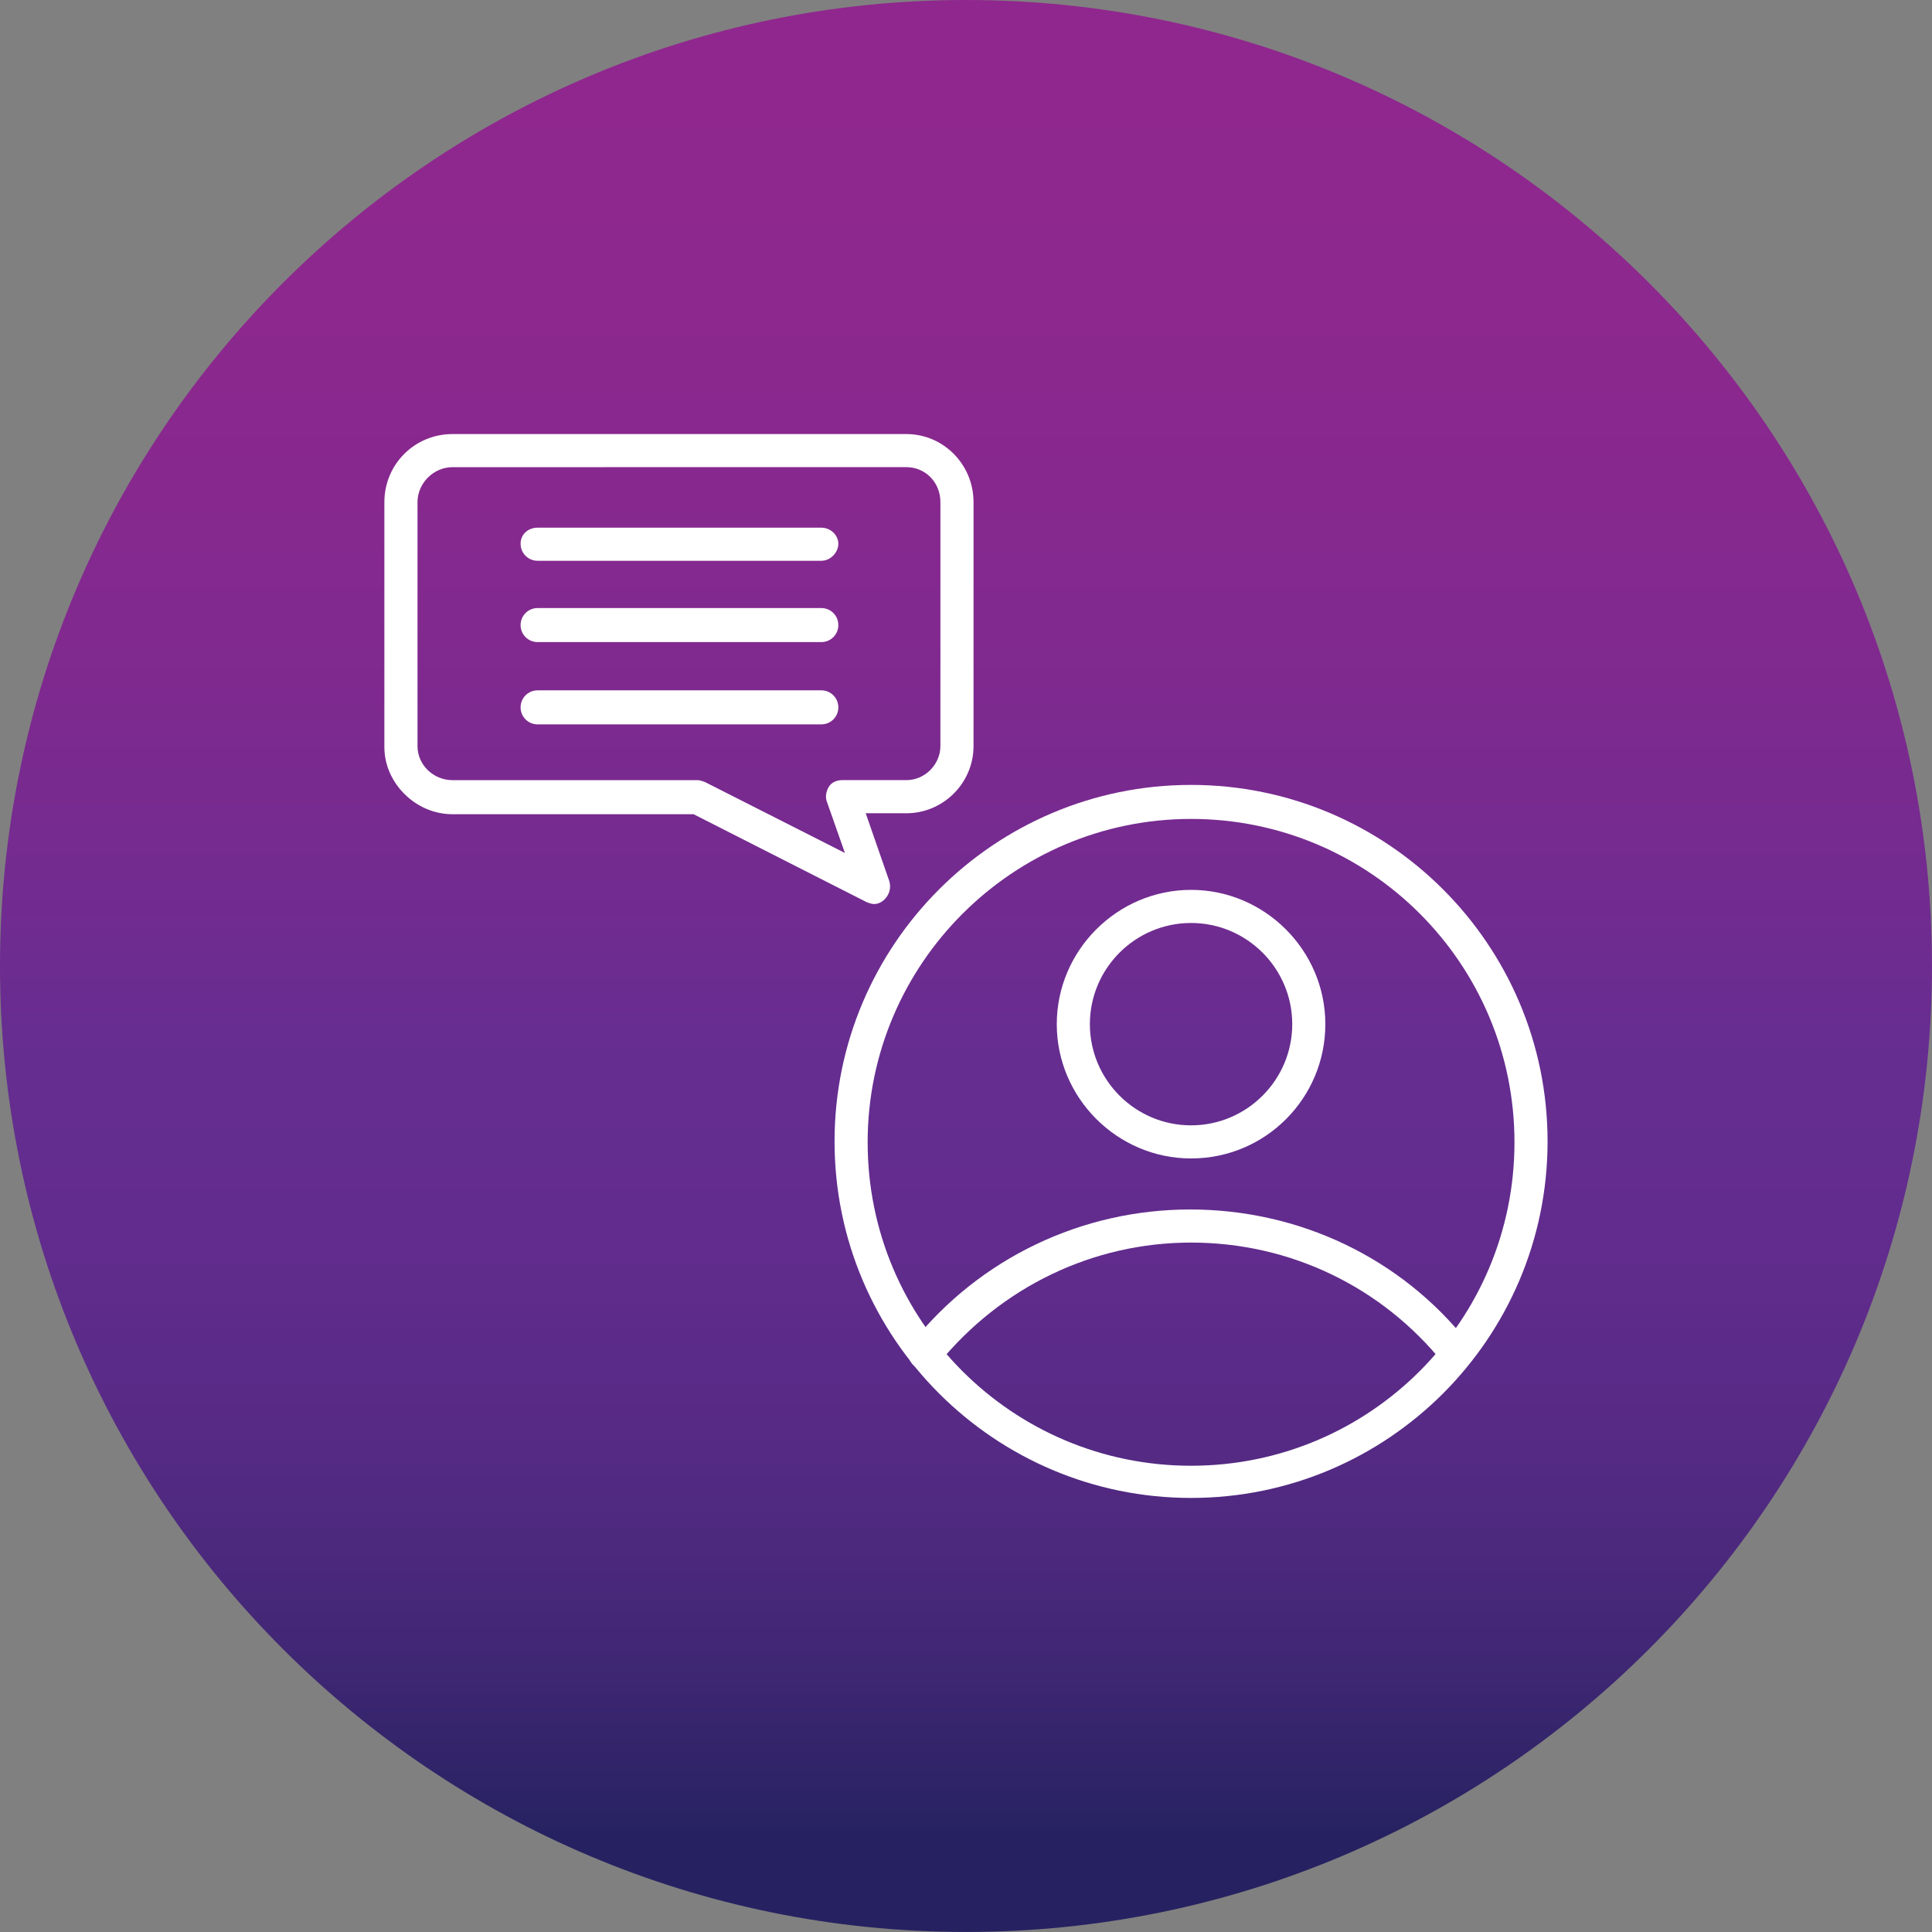
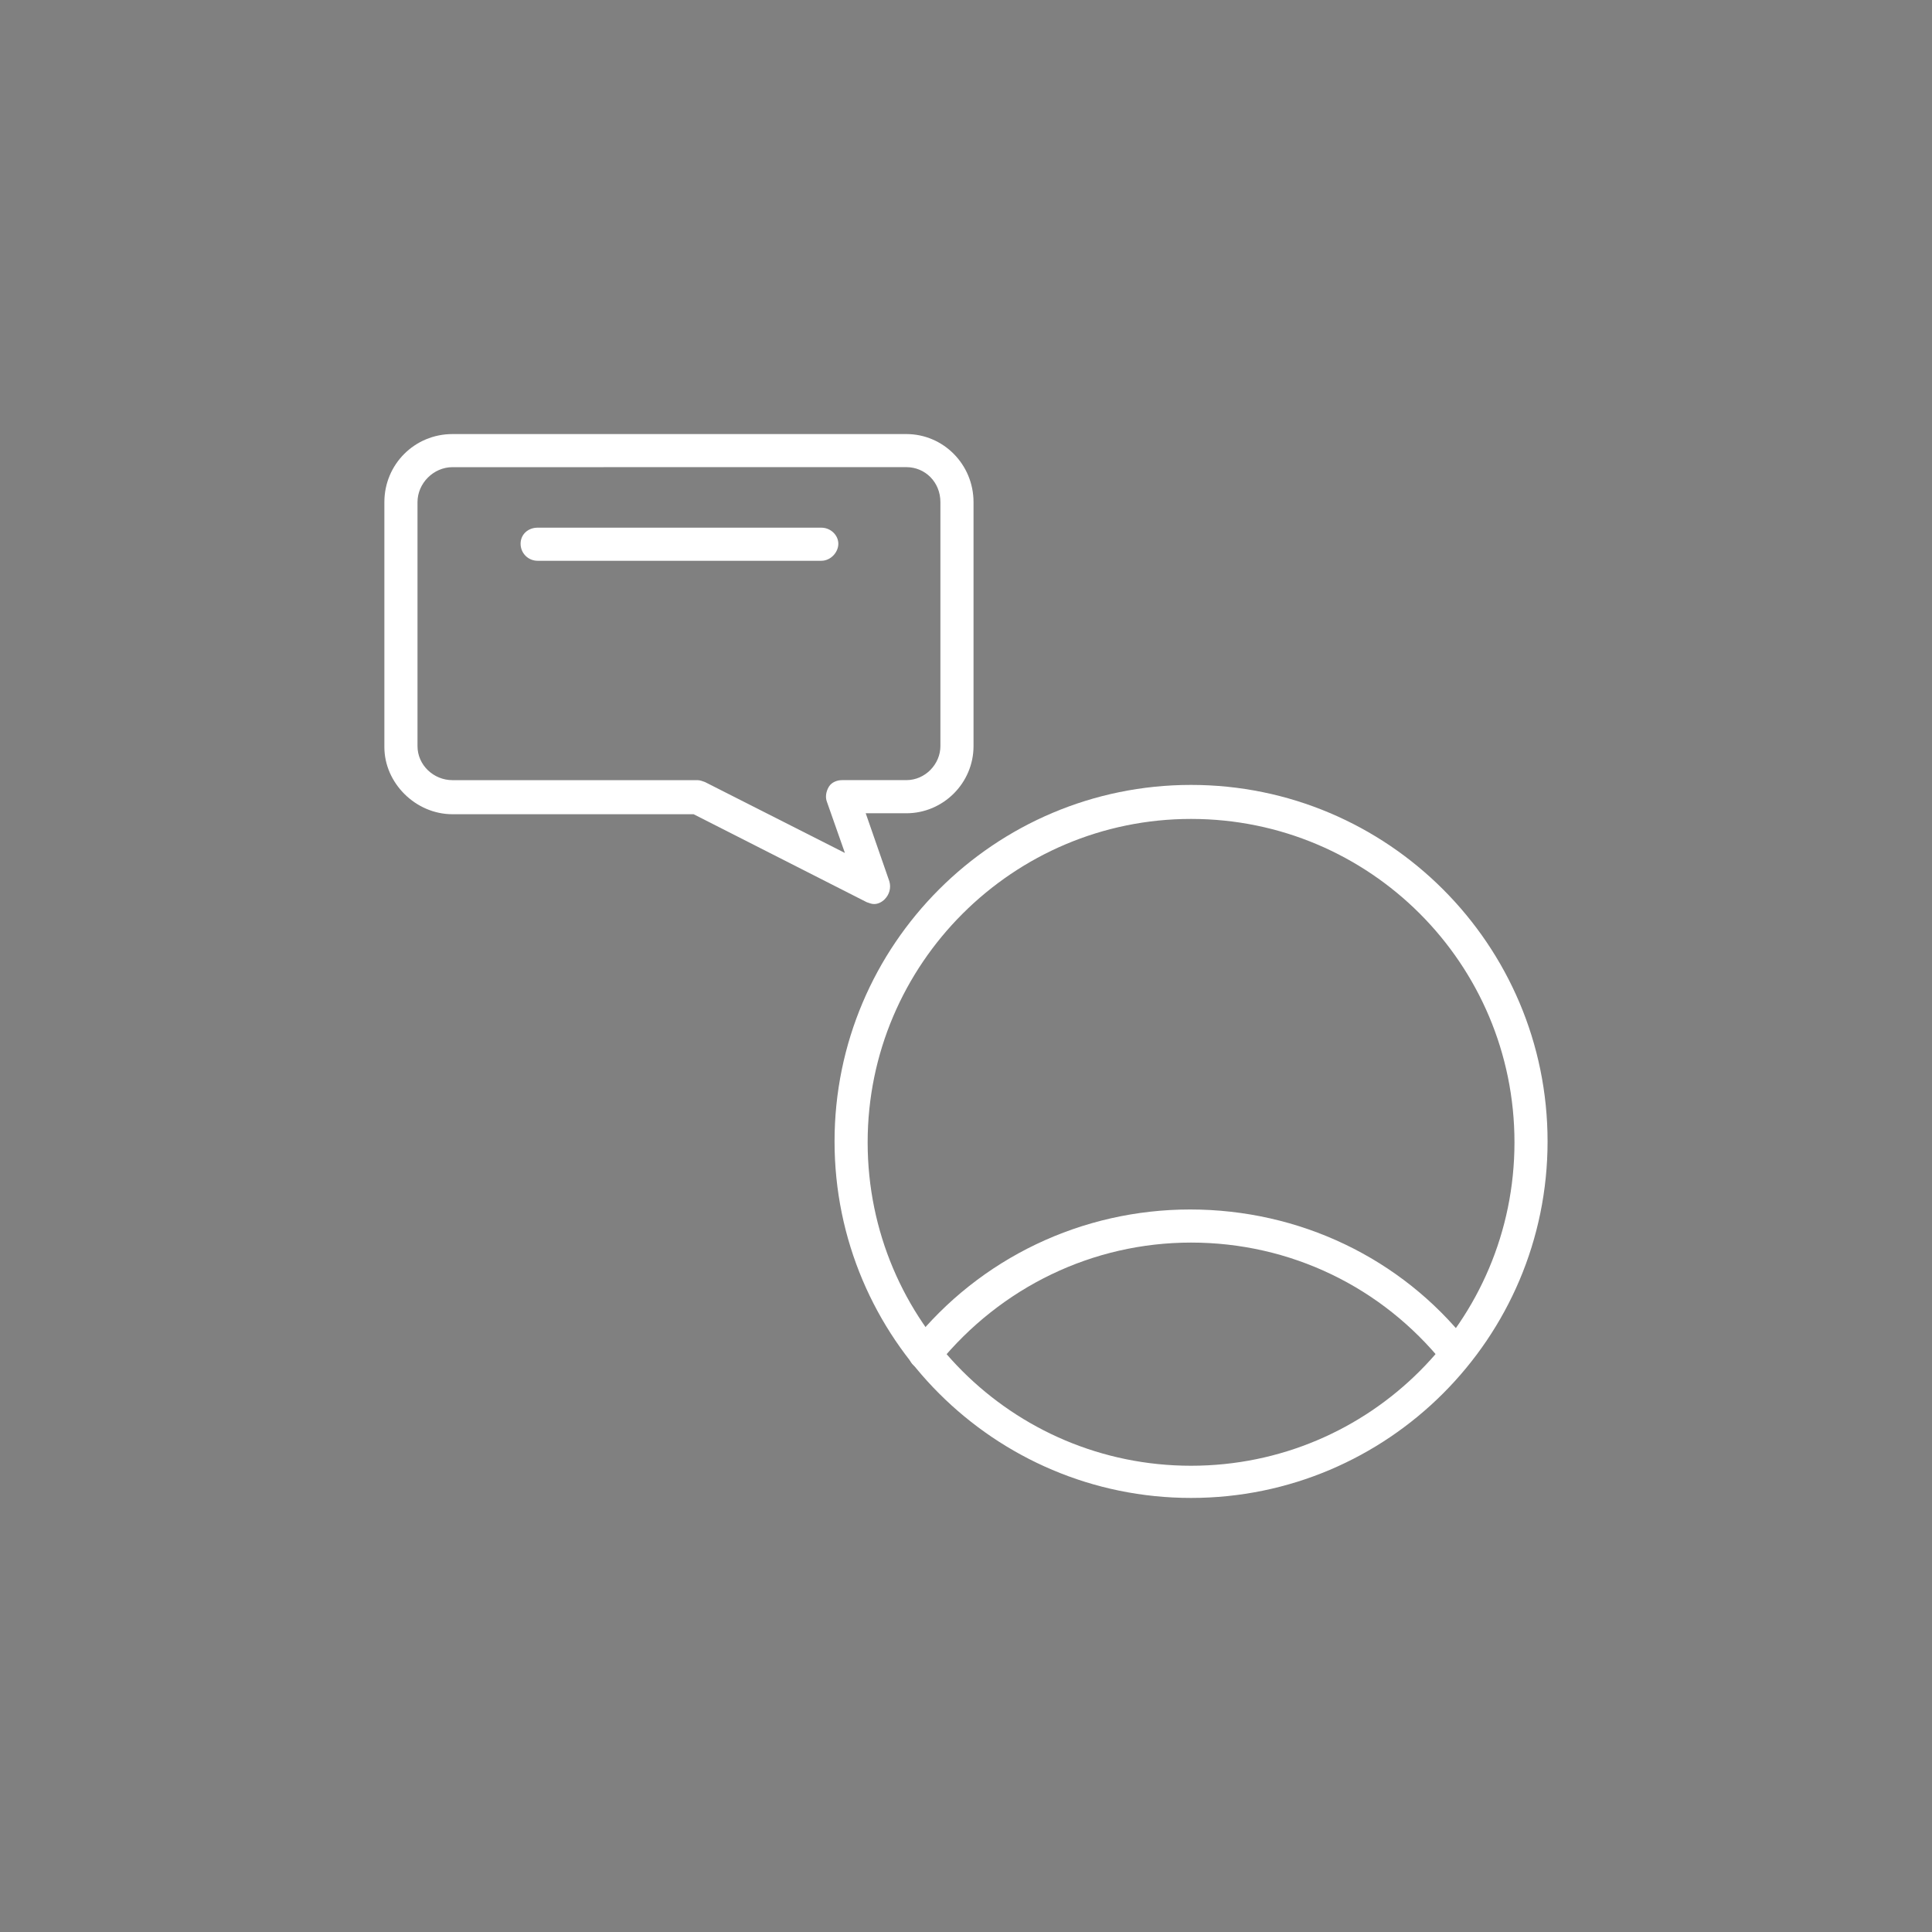
<svg xmlns="http://www.w3.org/2000/svg" clip-rule="evenodd" fill-rule="evenodd" height="512" image-rendering="optimizeQuality" shape-rendering="geometricPrecision" text-rendering="geometricPrecision" viewBox="0 0 71.967 71.967" width="512">
  <rect x="0" y="0" width="71.967" height="71.967" fill="#808080" stroke="none" />
  <linearGradient id="id0" gradientUnits="userSpaceOnUse" x1="35.983" x2="35.983" y1="71.967" y2="0">
    <stop offset="0" stop-color="#262261" />
    <stop offset=".012" stop-color="#262261" />
    <stop offset=".02" stop-color="#262261" />
    <stop offset=".031" stop-color="#262261" />
    <stop offset=".039" stop-color="#262261" />
    <stop offset=".051" stop-color="#262261" />
    <stop offset=".059" stop-color="#292363" />
    <stop offset=".071" stop-color="#2c2365" />
    <stop offset=".078" stop-color="#2f2468" />
    <stop offset=".09" stop-color="#32246a" />
    <stop offset=".102" stop-color="#35256c" />
    <stop offset=".11" stop-color="#37256e" />
    <stop offset=".122" stop-color="#3a2670" />
    <stop offset=".129" stop-color="#3d2672" />
    <stop offset=".141" stop-color="#3f2774" />
    <stop offset=".149" stop-color="#422776" />
    <stop offset=".161" stop-color="#442777" />
    <stop offset=".169" stop-color="#462879" />
    <stop offset=".18" stop-color="#48287a" />
    <stop offset=".188" stop-color="#4a287c" />
    <stop offset=".2" stop-color="#4c297d" />
    <stop offset=".212" stop-color="#4e297f" />
    <stop offset=".22" stop-color="#502980" />
    <stop offset=".231" stop-color="#512981" />
    <stop offset=".239" stop-color="#532a83" />
    <stop offset=".251" stop-color="#552a84" />
    <stop offset=".259" stop-color="#562a85" />
    <stop offset=".271" stop-color="#582a86" />
    <stop offset=".278" stop-color="#592b87" />
    <stop offset=".29" stop-color="#5a2b88" />
    <stop offset=".302" stop-color="#5b2b89" />
    <stop offset=".31" stop-color="#5c2b8a" />
    <stop offset=".322" stop-color="#5e2b8a" />
    <stop offset=".329" stop-color="#5f2c8b" />
    <stop offset=".341" stop-color="#602c8c" />
    <stop offset=".349" stop-color="#612c8d" />
    <stop offset=".361" stop-color="#612c8d" />
    <stop offset=".369" stop-color="#622c8e" />
    <stop offset=".38" stop-color="#622c8e" />
    <stop offset=".388" stop-color="#632c8e" />
    <stop offset=".4" stop-color="#632d8f" />
    <stop offset=".412" stop-color="#632d8f" />
    <stop offset=".42" stop-color="#642d8f" />
    <stop offset=".431" stop-color="#642d8f" />
    <stop offset=".439" stop-color="#652d90" />
    <stop offset=".451" stop-color="#652d90" />
    <stop offset=".459" stop-color="#672d90" />
    <stop offset=".471" stop-color="#682d90" />
    <stop offset=".478" stop-color="#6a2c90" />
    <stop offset=".49" stop-color="#6b2c90" />
    <stop offset=".502" stop-color="#6d2c90" />
    <stop offset=".51" stop-color="#6e2c90" />
    <stop offset=".522" stop-color="#702c90" />
    <stop offset=".529" stop-color="#712b90" />
    <stop offset=".541" stop-color="#722b90" />
    <stop offset=".549" stop-color="#732b90" />
    <stop offset=".561" stop-color="#752b90" />
    <stop offset=".569" stop-color="#762b90" />
    <stop offset=".58" stop-color="#772a8f" />
    <stop offset=".588" stop-color="#782a8f" />
    <stop offset=".6" stop-color="#792a8f" />
    <stop offset=".612" stop-color="#7a2a8f" />
    <stop offset=".62" stop-color="#7c2a8f" />
    <stop offset=".631" stop-color="#7d2a8f" />
    <stop offset=".639" stop-color="#7e298f" />
    <stop offset=".651" stop-color="#7f298f" />
    <stop offset=".659" stop-color="#80298f" />
    <stop offset=".671" stop-color="#81298f" />
    <stop offset=".678" stop-color="#82298f" />
    <stop offset=".69" stop-color="#82298f" />
    <stop offset=".702" stop-color="#83298f" />
    <stop offset=".71" stop-color="#84298f" />
    <stop offset=".722" stop-color="#85298f" />
    <stop offset=".729" stop-color="#85298f" />
    <stop offset=".741" stop-color="#86288e" />
    <stop offset=".749" stop-color="#87288e" />
    <stop offset=".761" stop-color="#87288e" />
    <stop offset=".769" stop-color="#88288e" />
    <stop offset=".78" stop-color="#89288e" />
    <stop offset=".788" stop-color="#89288e" />
    <stop offset=".8" stop-color="#8a288e" />
    <stop offset=".812" stop-color="#8b288e" />
    <stop offset=".82" stop-color="#8b288e" />
    <stop offset=".831" stop-color="#8c288e" />
    <stop offset=".839" stop-color="#8c288e" />
    <stop offset=".851" stop-color="#8d288e" />
    <stop offset=".859" stop-color="#8d288e" />
    <stop offset=".871" stop-color="#8d288e" />
    <stop offset=".878" stop-color="#8d288e" />
    <stop offset=".89" stop-color="#8e288e" />
    <stop offset=".902" stop-color="#8e288e" />
    <stop offset=".91" stop-color="#8e278e" />
    <stop offset=".922" stop-color="#8e278e" />
    <stop offset=".929" stop-color="#8e278e" />
    <stop offset=".941" stop-color="#8f278e" />
    <stop offset=".949" stop-color="#8f278e" />
    <stop offset=".961" stop-color="#8f278e" />
    <stop offset=".969" stop-color="#8f278e" />
    <stop offset=".98" stop-color="#90278e" />
    <stop offset=".988" stop-color="#90278e" />
    <stop offset="1" stop-color="#90278e" />
  </linearGradient>
  <g id="Layer_x0020_1">
-     <path d="m71.966 35.983c0-19.873-16.11-35.983-35.983-35.983s-35.983 16.11-35.983 35.983 16.11 35.983 35.983 35.983 35.983-16.11 35.983-35.983z" fill="url(#id0)" />
    <g id="_327530048">
      <g>
        <g>
          <g>
            <path id="_230239136" d="m44.367 55.798c-7.327 0-13.28-5.953-13.28-13.28 0-7.327 5.953-13.28 13.28-13.28 7.327 0 13.28 5.953 13.28 13.28s-5.953 13.28-13.28 13.28zm0-25.293c-6.622 0-12.047 5.39-12.047 12.047s5.39 12.047 12.047 12.047 12.047-5.39 12.047-12.047-5.39-12.047-12.047-12.047z" fill="#fff" />
          </g>
          <g>
            <path id="_230238944" d="m54.266 51.042c-.176 0-.352-.07-.493-.247-2.29-2.853-5.707-4.509-9.405-4.509-3.663 0-7.08 1.656-9.405 4.509-.211.282-.599.317-.881.106-.282-.211-.317-.599-.106-.881 2.536-3.17 6.341-4.967 10.357-4.967 4.051 0 7.855 1.797 10.356 4.967.211.282.176.669-.106.881-.035.106-.176.141-.317.141z" fill="#fff" />
          </g>
          <g>
-             <path id="_230239184" d="m44.367 43.152c-2.748 0-5.002-2.255-5.002-5.002s2.255-5.002 5.002-5.002 5.002 2.255 5.002 5.002-2.219 5.002-5.002 5.002zm0-8.771c-2.078 0-3.769 1.691-3.769 3.769s1.691 3.769 3.769 3.769 3.769-1.691 3.769-3.769-1.691-3.769-3.769-3.769z" fill="#fff" />
-           </g>
+             </g>
        </g>
        <g>
          <path id="_230238848" d="m32.566 33.676c-.106 0-.176-.035-.282-.07l-6.447-3.276h-8.983c-1.374 0-2.536-1.163-2.536-2.501v-9.124c0-1.409 1.127-2.536 2.536-2.536h16.909c1.374 0 2.501 1.127 2.501 2.536v9.088c0 1.374-1.127 2.501-2.501 2.501h-1.515l.881 2.536c.07.247 0 .493-.176.669-.106.106-.246.176-.387.176zm-15.711-16.274c-.705 0-1.303.599-1.303 1.303v9.088c0 .705.599 1.268 1.303 1.268l9.123-0c.106 0 .176.035.282.07l5.213 2.642-.669-1.902c-.07-.176-.035-.388.07-.564.106-.176.317-.247.493-.247l2.395 0c.705 0 1.268-.599 1.268-1.268v-9.088c0-.74-.564-1.303-1.268-1.303z" fill="#fff" />
        </g>
        <g>
          <g>
            <path id="_230238776" d="m30.594 20.889h-10.568c-.352 0-.634-.282-.634-.634 0-.352.282-.599.634-.599h10.568c.352 0 .634.282.634.599s-.282.634-.634.634z" fill="#fff" />
          </g>
          <g>
-             <path id="_230238704" d="m30.594 23.918h-10.568c-.352 0-.634-.282-.634-.634 0-.352.282-.634.634-.634h10.568c.352 0 .634.282.634.634 0 .352-.282.634-.634.634z" fill="#fff" />
-           </g>
+             </g>
          <g>
-             <path id="_230238272" d="m30.594 26.983h-10.568c-.352 0-.634-.282-.634-.634 0-.352.282-.634.634-.634h10.568c.352 0 .634.282.634.634 0 .352-.282.634-.634.634z" fill="#fff" />
-           </g>
+             </g>
        </g>
      </g>
    </g>
  </g>
</svg>